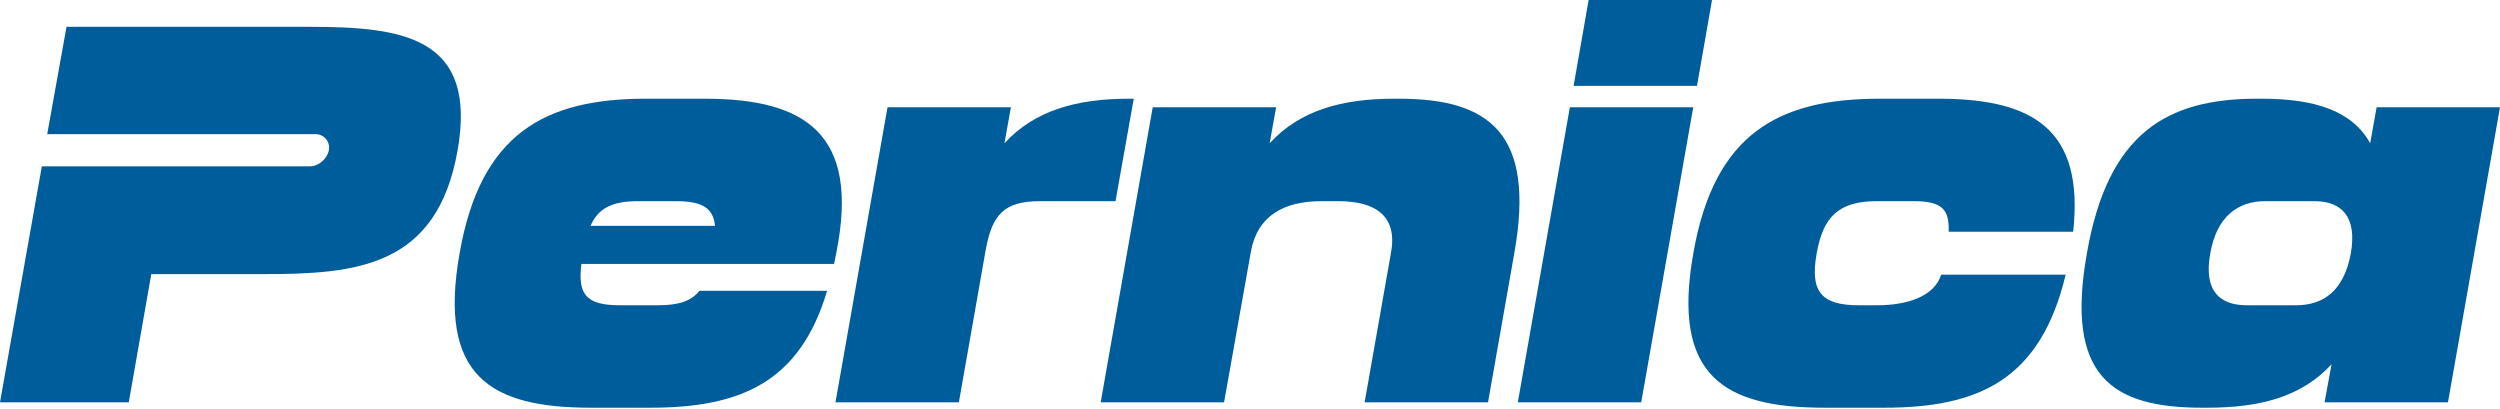
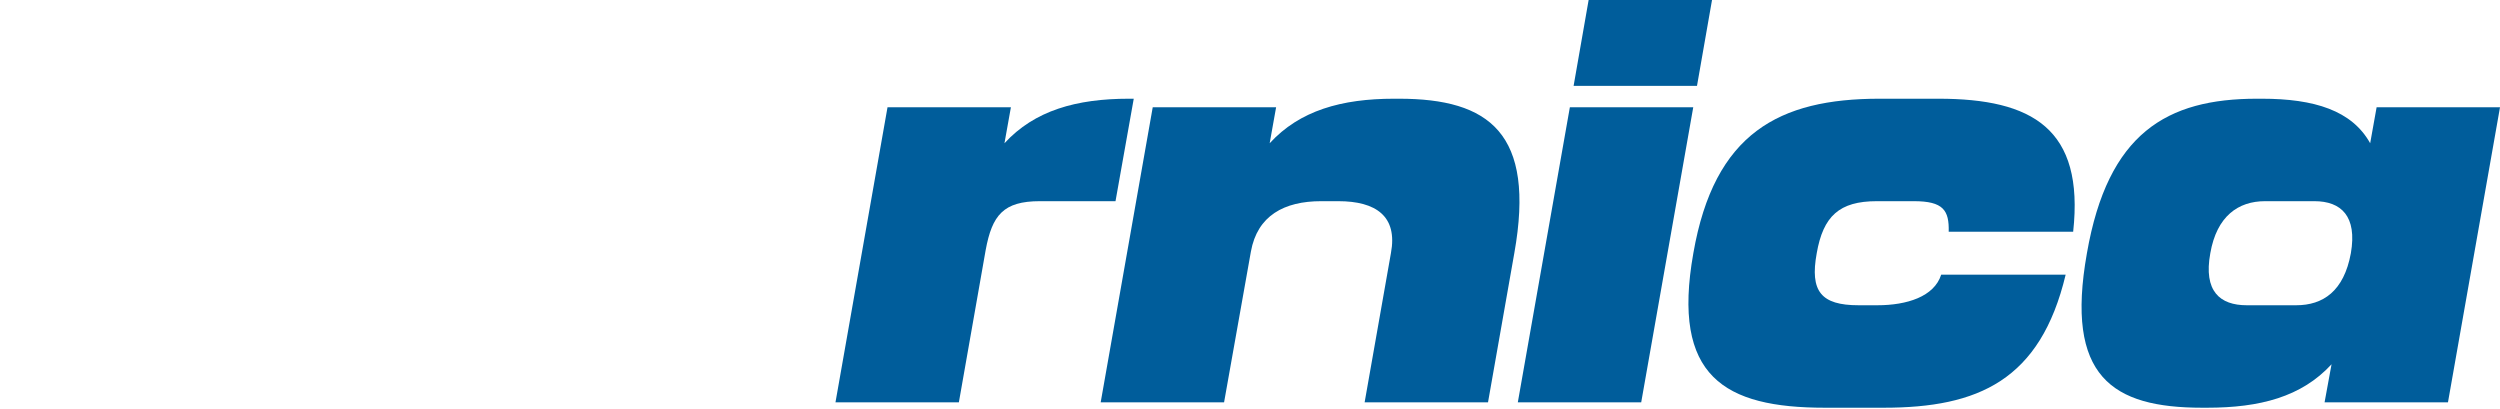
<svg xmlns="http://www.w3.org/2000/svg" width="928" height="152" viewBox="0 0 928 152" fill="none">
-   <path d="M97.776 101.76C132.625 101.76 162.297 98.972 169.864 55.76C177.232 13.941 149.95 9.958 115.101 9.958H24.693L17.524 49.785H117.093C120.279 49.785 122.669 52.573 122.071 55.76C121.474 58.946 118.288 61.734 115.101 61.734H15.533L0 149.354H47.793L56.157 101.76H97.776Z" fill="#005D9B" />
-   <path d="M261.619 36.643H239.714C202.475 36.643 178.38 49.387 170.613 93.994C162.449 139.796 182.163 151.346 219.402 151.346H241.307C274.563 151.346 296.866 142.185 307.022 107.934H259.628C256.641 111.717 252.061 113.31 244.294 113.31H229.956C217.411 113.31 214.424 109.129 215.817 97.977H309.611L310.408 93.994C319.369 49.587 298.858 36.643 261.619 36.643ZM219.203 83.838C221.991 77.466 226.969 74.678 236.727 74.678H251.065C261.022 74.678 264.805 77.466 265.403 83.838H219.203Z" fill="#005D9B" />
  <path d="M372.856 53.171L375.246 39.829H329.444L310.128 149.354H355.93L365.886 92.799C368.276 79.855 372.458 74.678 385.999 74.678H414.078L420.848 36.643H419.056C399.541 36.643 384.008 41.024 372.856 53.171Z" fill="#005D9B" />
  <path d="M471.302 53.171L473.691 39.829H427.89L408.573 149.354H454.375L464.332 93.397C466.721 80.055 476.678 74.678 490.419 74.678H496.791C510.731 74.678 518.895 80.254 516.307 93.994L506.549 149.354H552.35L562.108 93.994C570.074 49.387 552.749 36.643 519.294 36.643H517.501C497.986 36.643 482.453 41.024 471.302 53.171Z" fill="#005D9B" />
  <path d="M589.7 0L584.124 31.862H629.926L635.502 0H589.7ZM563.414 149.353H609.216L628.532 39.828H582.73L563.414 149.353Z" fill="#005D9B" />
  <path d="M677.357 151.346H699.262C734.31 151.346 757.41 141.19 766.77 101.96H720.57C717.981 110.124 707.825 113.31 696.873 113.31H689.903C675.963 113.31 671.781 108.133 674.37 93.994C676.76 80.254 682.734 74.678 696.673 74.678H710.414C721.367 74.678 723.557 78.063 723.358 86.029H769.558C773.74 47.794 754.423 36.643 719.574 36.643H697.669C660.43 36.643 636.335 49.387 628.568 93.994C620.404 139.796 640.118 151.346 677.357 151.346Z" fill="#005D9B" />
  <path d="M839.583 36.643H837.791C804.336 36.643 782.43 49.387 774.664 93.994C766.499 139.796 784.023 151.346 817.478 151.346H819.271C838.786 151.346 854.319 147.363 865.471 135.216L862.882 149.354H908.683L928 39.829H882.198L879.808 53.171C873.038 41.024 859.098 36.643 839.583 36.643ZM820.466 93.994C822.855 80.254 830.821 74.678 840.778 74.678H859.098C869.055 74.678 875.029 80.254 872.64 93.994C870.051 108.133 862.284 113.31 852.328 113.31H834.007C824.05 113.31 817.877 108.133 820.466 93.994Z" fill="#005D9B" />
</svg>